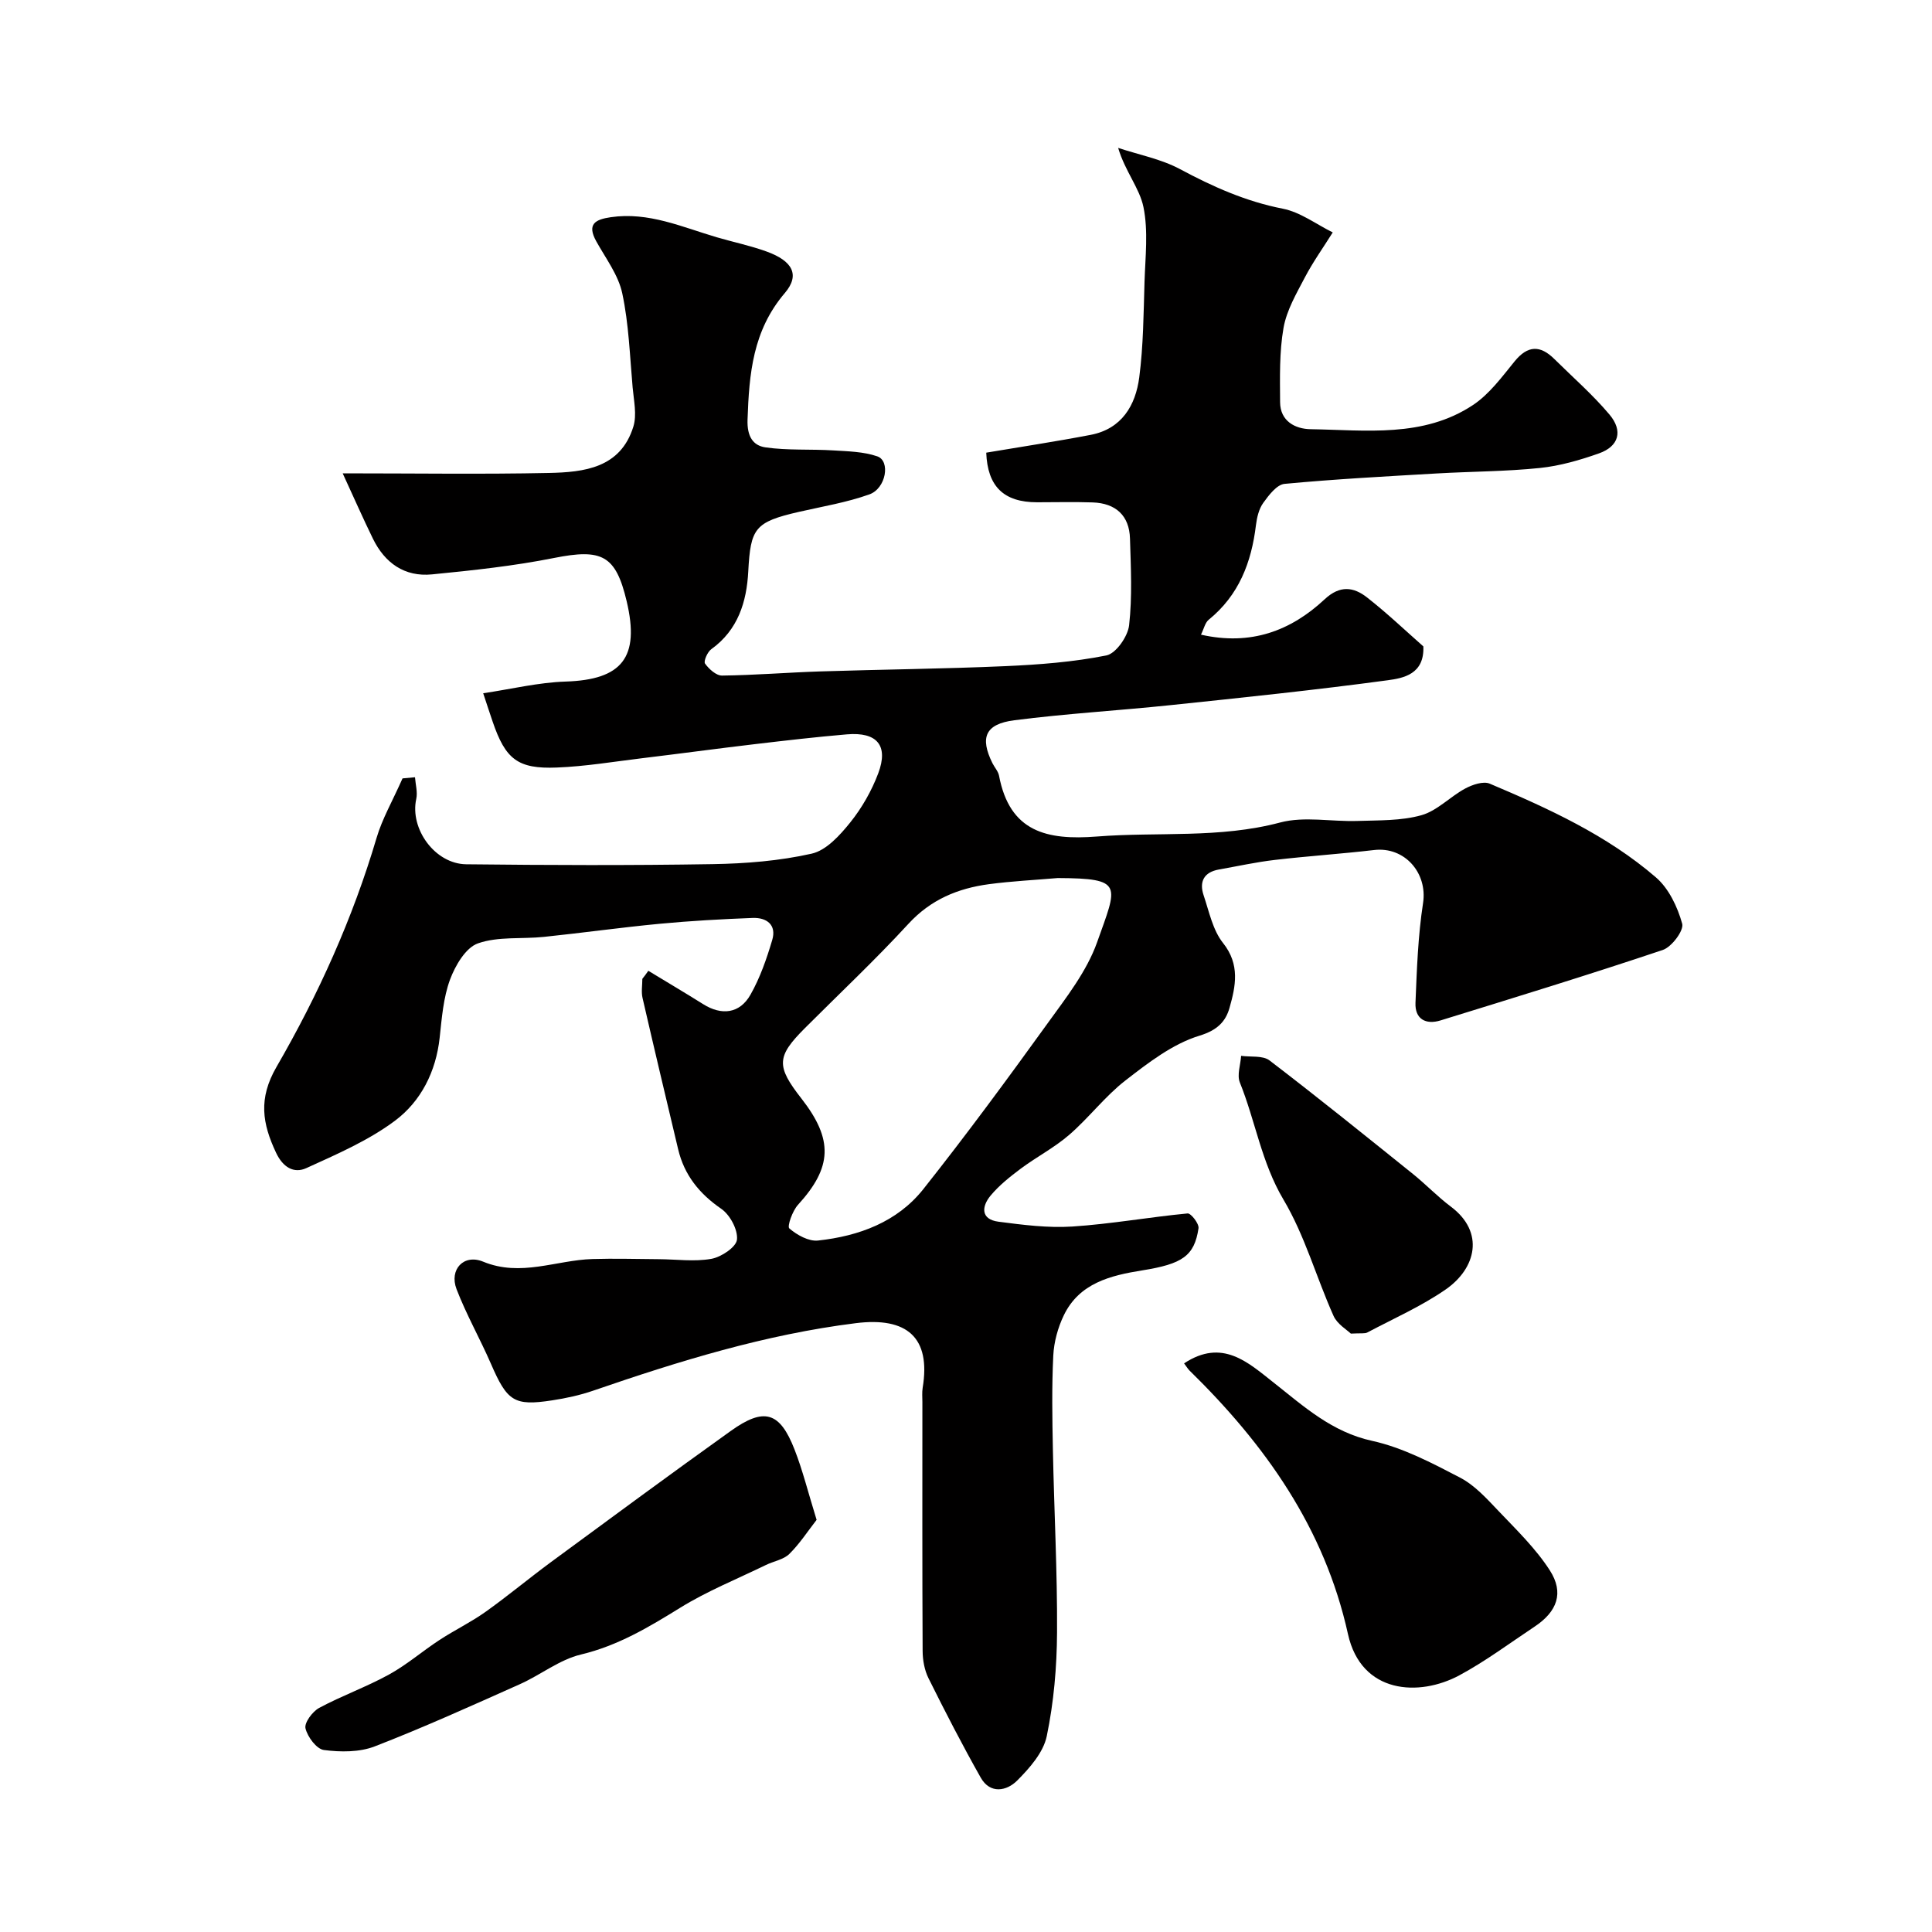
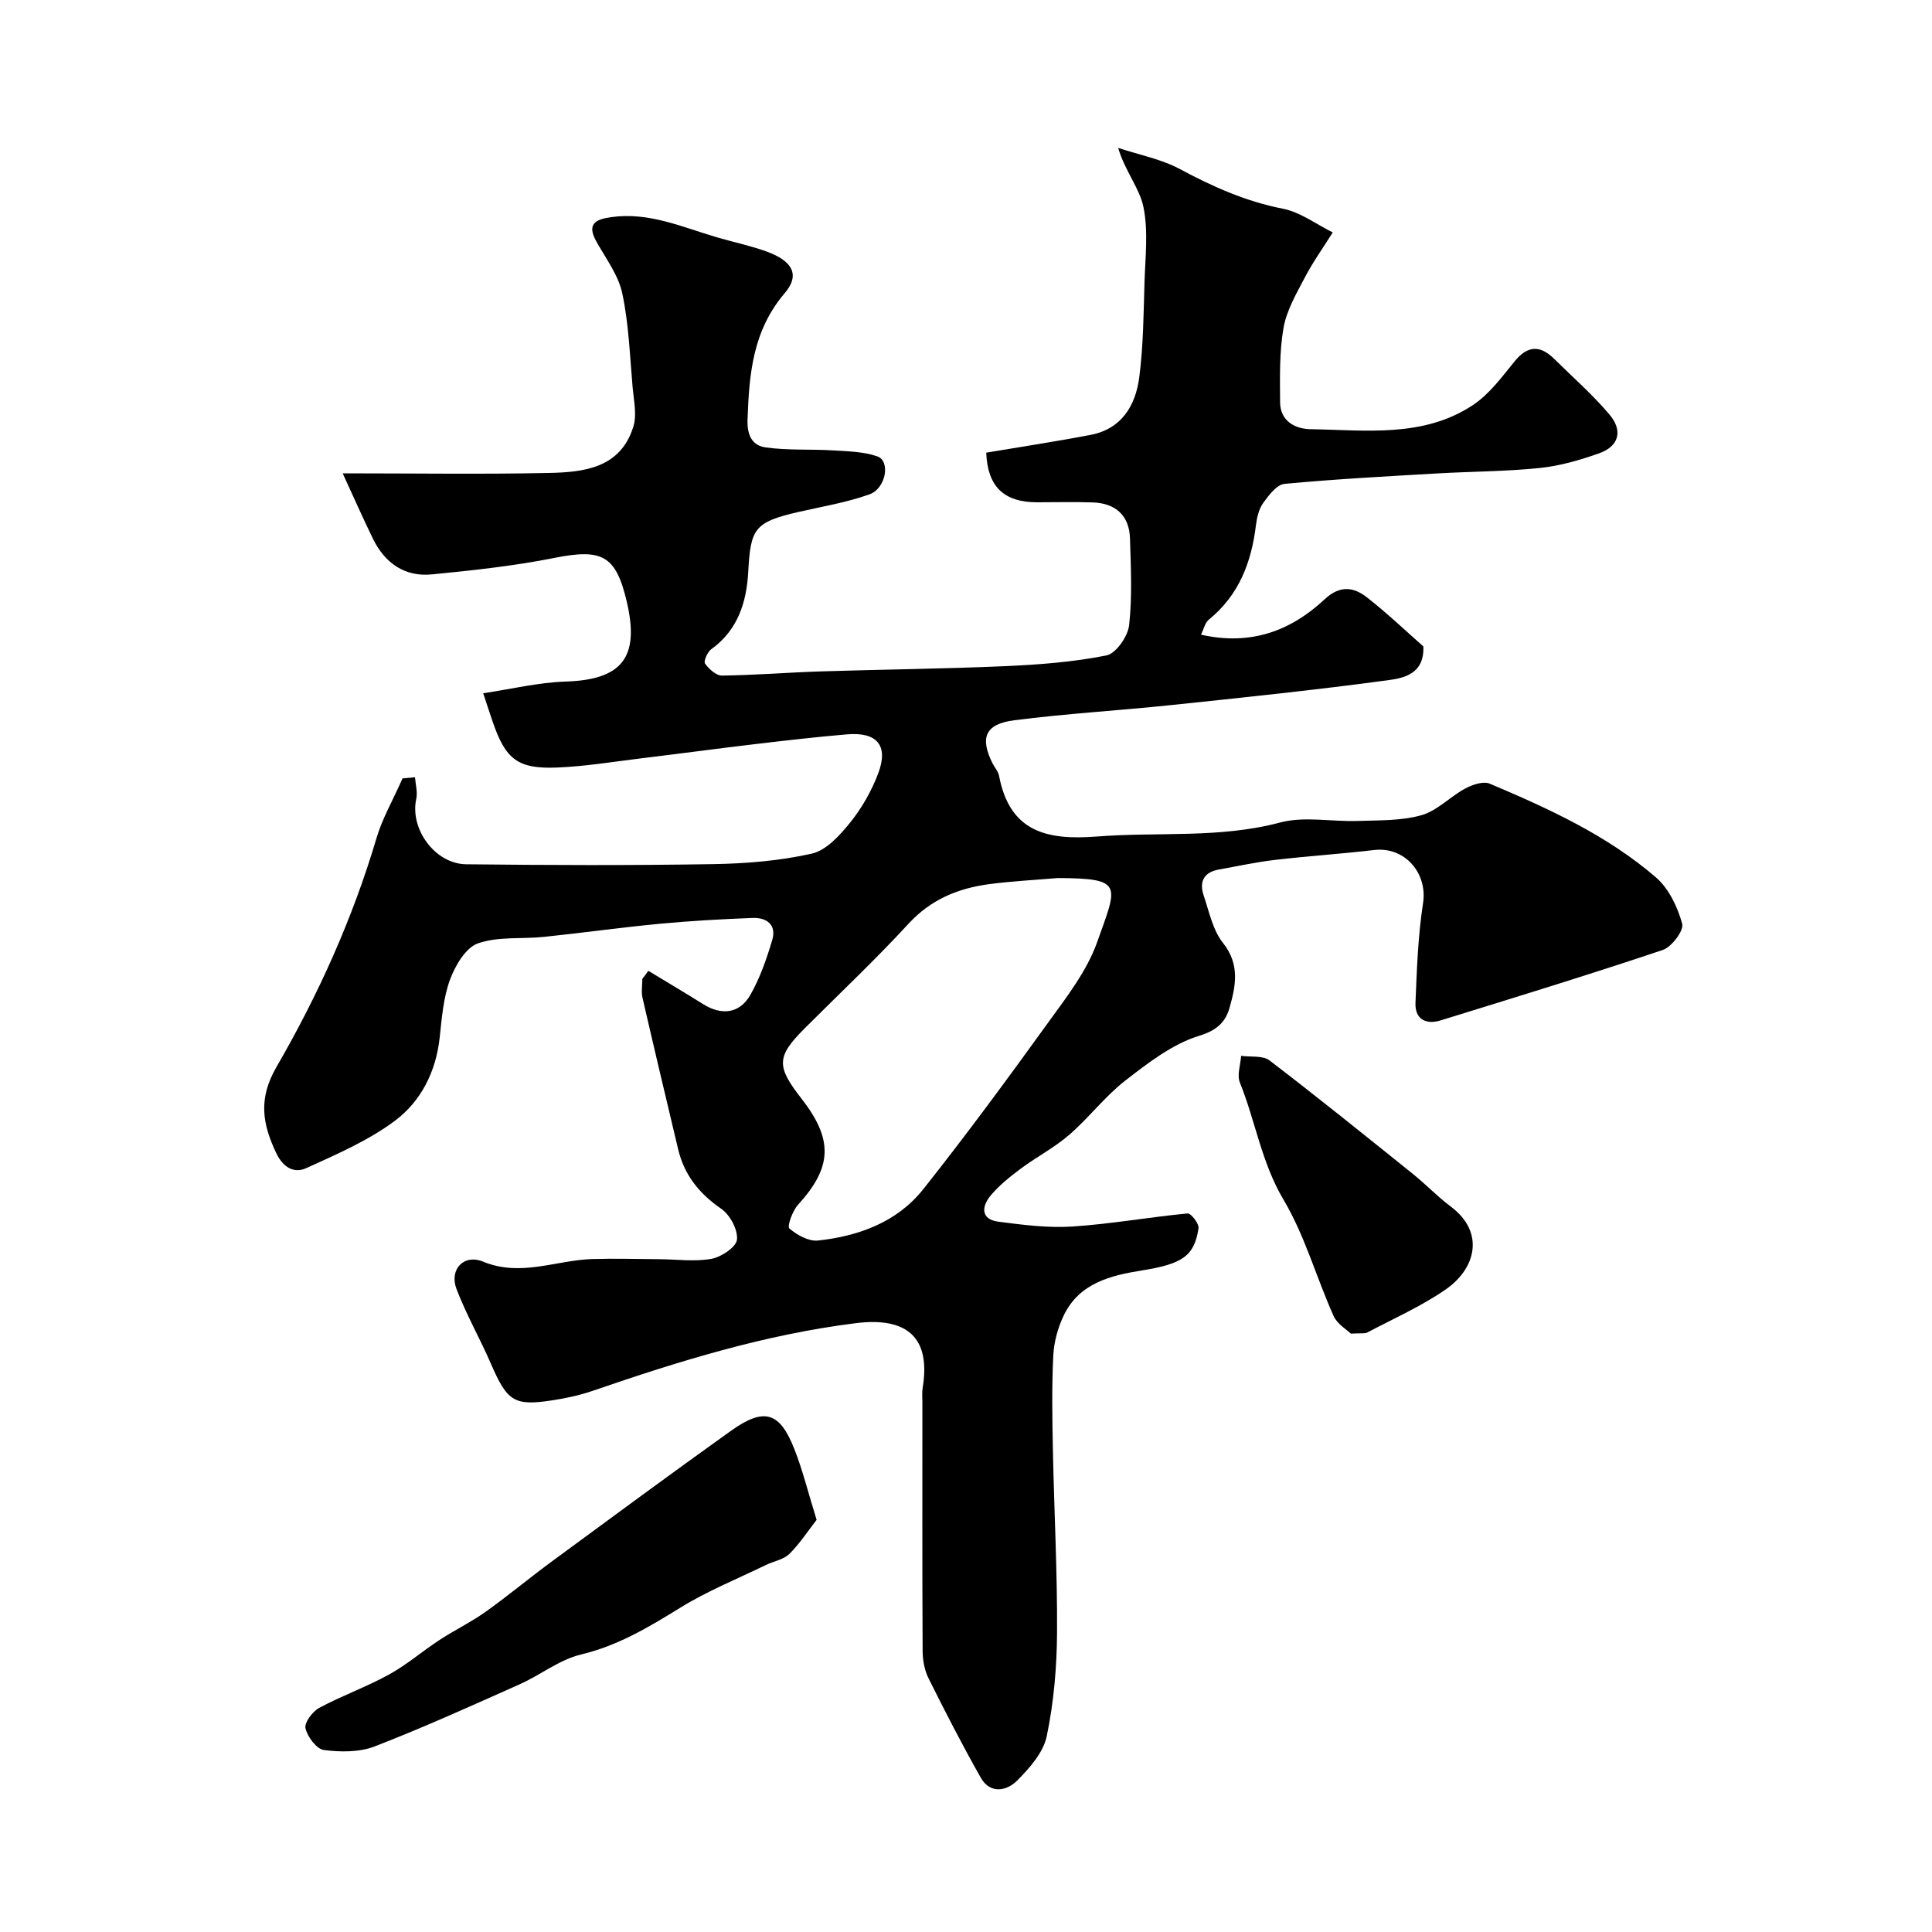
<svg xmlns="http://www.w3.org/2000/svg" enable-background="new 0 0 400 400" viewBox="0 0 400 400">
  <g fill="#010000">
    <path d="m134.23 200.99c3.78 2.3 7.59 4.55 11.34 6.9 3.82 2.41 7.59 1.99 9.82-1.97 1.98-3.5 3.34-7.42 4.49-11.3.94-3.14-1.15-4.68-4.05-4.57-6.43.25-12.86.6-19.27 1.21-7.99.76-15.95 1.88-23.93 2.71-4.58.48-9.49-.13-13.69 1.35-2.54.9-4.69 4.6-5.77 7.5-1.38 3.75-1.7 7.95-2.14 12-.76 7.05-3.87 13.19-9.26 17.22-5.5 4.11-12.04 6.93-18.36 9.81-2.56 1.16-4.83-.16-6.25-3.18-2.85-6.05-3.72-11.2.09-17.78 8.66-14.96 15.78-30.74 20.72-47.43 1.16-3.93 3.27-7.57 5.37-12.3.03 0 1.3-.12 2.58-.24.11 1.5.57 3.09.26 4.5-1.36 6.15 3.84 13.44 10.35 13.52 17 .19 34 .25 50.99-.03 6.87-.11 13.86-.67 20.53-2.17 3.03-.68 5.85-3.81 7.99-6.47 2.42-3.01 4.43-6.55 5.79-10.16 2.17-5.76-.24-8.6-6.48-8.07-6.37.54-12.73 1.28-19.09 2.03-7.8.92-15.59 1.98-23.39 2.92-5.85.71-11.7 1.69-17.58 1.92-8.12.33-10.64-1.73-13.3-9.52-.53-1.54-1.03-3.09-1.95-5.86 5.81-.86 11.42-2.24 17.07-2.42 11.68-.38 15.4-4.98 12.63-16.65-2.26-9.53-5.13-10.91-15.02-8.94-8.32 1.66-16.82 2.57-25.28 3.4-5.67.56-9.77-2.35-12.24-7.41-2.04-4.18-3.92-8.45-6.25-13.51 15.09 0 28.9.21 42.69-.08 7.29-.15 14.83-1.01 17.49-9.59.76-2.46.09-5.41-.15-8.11-.58-6.52-.79-13.14-2.15-19.5-.81-3.8-3.43-7.24-5.38-10.76-1.97-3.56-.23-4.52 3-4.99 7.83-1.15 14.79 2.05 21.97 4.16 3.42 1 6.94 1.73 10.28 2.94 5.38 1.94 7 4.84 3.78 8.61-6.63 7.77-7.38 16.71-7.71 26.2-.12 3.46 1.11 5.36 3.69 5.74 4.61.67 9.35.34 14.03.63 3.07.19 6.29.25 9.14 1.23 2.76.94 1.84 6.64-1.64 7.88-4.7 1.68-9.71 2.5-14.6 3.62-9.13 2.1-9.99 3.37-10.47 12.33-.33 6.28-2.11 12.12-7.67 16.11-.79.57-1.62 2.5-1.28 2.97.81 1.13 2.32 2.5 3.53 2.48 6.77-.08 13.53-.64 20.31-.86 12.77-.41 25.54-.53 38.3-1.09 7.02-.31 14.1-.85 20.96-2.22 1.98-.4 4.44-3.93 4.7-6.25.67-5.92.36-11.98.18-17.97-.14-4.71-2.92-7.3-7.74-7.46-3.83-.13-7.67-.03-11.5-.03-6.93 0-10.25-3.3-10.52-10.27 7.23-1.22 14.46-2.31 21.64-3.69 6.42-1.24 9.28-6.1 10.04-11.9.85-6.53.89-13.17 1.09-19.76.16-5.18.8-10.52-.22-15.5-.8-3.91-3.79-7.38-5.24-12.25 4.28 1.42 8.86 2.29 12.78 4.38 6.81 3.65 13.65 6.71 21.32 8.21 3.62.71 6.9 3.21 10.33 4.91-1.94 3.1-4.08 6.09-5.77 9.31-1.76 3.36-3.78 6.81-4.42 10.45-.88 5.02-.74 10.25-.71 15.39.02 3.92 3.12 5.54 6.3 5.59 11.47.18 23.33 1.82 33.63-5 3.39-2.25 5.99-5.81 8.62-9.04 2.72-3.34 5.3-3.39 8.22-.5 3.84 3.8 7.94 7.37 11.41 11.49 2.88 3.41 1.95 6.6-2.14 8.05-3.95 1.4-8.1 2.6-12.25 3.03-7.06.73-14.19.72-21.29 1.13-10.53.61-21.08 1.17-31.58 2.16-1.6.15-3.26 2.34-4.41 3.94-.9 1.25-1.31 3.01-1.51 4.6-.93 7.72-3.53 14.52-9.78 19.59-.75.61-.99 1.86-1.6 3.09 10.3 2.33 18.58-.77 25.61-7.33 3.16-2.95 5.99-2.56 8.78-.37 4.15 3.25 7.98 6.9 11.65 10.13.24 5.77-4.13 6.57-7.38 7.01-14.94 2.02-29.95 3.58-44.95 5.15-10.77 1.13-21.61 1.75-32.35 3.13-6.05.78-7.16 3.58-4.54 8.88.44.88 1.19 1.68 1.37 2.6 2.2 11.63 9.87 13.41 20.29 12.59 12.62-.99 25.34.44 37.91-2.9 5.01-1.33 10.66-.14 16.01-.32 4.44-.15 9.04-.01 13.24-1.19 3.27-.92 5.94-3.84 9.06-5.52 1.49-.8 3.75-1.58 5.09-1.01 12.2 5.16 24.29 10.68 34.41 19.41 2.66 2.29 4.47 6.12 5.43 9.58.39 1.4-2.17 4.82-4.02 5.44-15.25 5.12-30.64 9.84-46.02 14.59-3.05.94-5.32-.29-5.18-3.64.28-6.9.52-13.86 1.57-20.67.95-6.21-3.8-11.72-10.14-10.97-6.84.8-13.73 1.25-20.57 2.05-3.87.45-7.7 1.3-11.55 1.98-3.13.55-4.12 2.54-3.17 5.35 1.14 3.38 1.89 7.2 4.02 9.87 3.55 4.45 2.61 8.95 1.34 13.42-.79 2.8-2.48 4.63-6.23 5.77-5.56 1.7-10.62 5.62-15.35 9.29-4.23 3.29-7.55 7.73-11.63 11.25-3.06 2.65-6.76 4.56-10.03 7-2.23 1.67-4.47 3.45-6.24 5.58-1.85 2.23-2.08 4.9 1.64 5.39 5.07.66 10.25 1.33 15.31 1 7.97-.52 15.88-1.95 23.85-2.71.69-.07 2.4 2.13 2.26 3.07-.86 5.75-3.35 7.39-11.66 8.72-6.55 1.05-13.01 2.62-16.23 9.3-1.23 2.55-2.04 5.52-2.18 8.34-.32 6.48-.21 13-.08 19.49.25 12.6.93 25.2.86 37.8-.04 7.19-.67 14.48-2.13 21.5-.7 3.38-3.55 6.62-6.14 9.21-2.16 2.16-5.58 2.83-7.53-.62-3.81-6.74-7.36-13.63-10.81-20.57-.84-1.68-1.21-3.76-1.22-5.66-.09-17.17-.05-34.33-.05-51.5 0-1-.1-2.02.06-3 1.71-10.36-3.2-14.7-13.86-13.36-18.74 2.34-36.58 7.85-54.32 13.96-2.75.95-5.65 1.58-8.54 2.02-7.87 1.21-9.3.2-12.67-7.58-2.26-5.2-5.09-10.17-7.12-15.45-1.55-4.06 1.49-7.34 5.5-5.69 7.8 3.22 15.11-.31 22.63-.54 4.57-.14 9.15 0 13.72.03 3.64.02 7.37.56 10.9-.07 2.05-.36 5.14-2.42 5.31-3.97.22-2.05-1.44-5.14-3.25-6.39-4.56-3.14-7.66-6.99-8.93-12.34-2.48-10.44-4.97-20.87-7.37-31.32-.29-1.25-.04-2.63-.04-3.95.45-.55.84-1.11 1.24-1.67zm84.76-19.2c-4.75.41-9.52.64-14.24 1.27-6.43.86-12.05 3.18-16.68 8.22-6.86 7.46-14.27 14.42-21.44 21.6-5.86 5.87-5.96 7.83-.71 14.55 6.66 8.53 6.38 14.25-.71 22.02-1.14 1.25-2.27 4.46-1.79 4.88 1.58 1.36 4.01 2.72 5.94 2.51 8.46-.92 16.39-3.82 21.81-10.65 8.91-11.24 17.42-22.81 25.82-34.45 3.8-5.26 8-10.63 10.14-16.62 4.24-11.94 5.63-13.26-8.14-13.33z" />
    <path d="m169.07 314.67c-1.82 2.33-3.5 4.94-5.65 7.06-1.19 1.17-3.21 1.49-4.82 2.27-5.95 2.9-12.15 5.39-17.76 8.86-6.53 4.04-12.91 7.86-20.56 9.69-4.45 1.06-8.36 4.23-12.66 6.15-9.95 4.44-19.88 8.94-30.03 12.87-3.17 1.23-7.09 1.2-10.53.75-1.52-.2-3.39-2.71-3.81-4.48-.28-1.16 1.44-3.48 2.82-4.23 4.7-2.53 9.79-4.34 14.46-6.91 3.69-2.03 6.93-4.85 10.48-7.17 3.1-2.03 6.47-3.65 9.48-5.79 4.65-3.31 9.04-6.98 13.64-10.37 12.34-9.08 24.68-18.18 37.14-27.09 6.93-4.96 10.17-4.01 13.22 3.8 1.7 4.34 2.82 8.91 4.58 14.59z" />
-     <path d="m245.15 282.27c7.91-5.22 13.22-.22 18.58 4.01 6.25 4.93 12.01 10.21 20.38 12.04 6.32 1.39 12.35 4.57 18.17 7.6 3.04 1.58 5.54 4.36 7.96 6.9 3.74 3.93 7.72 7.78 10.63 12.3 3 4.66 1.52 8.55-3.14 11.65-5.15 3.42-10.14 7.15-15.57 10.08-8.33 4.49-20.33 3.89-23.08-8.54-4.85-21.95-17.14-39.23-32.82-54.57-.34-.34-.59-.78-1.11-1.47z" />
    <path d="m279.68 276.11c-.78-.77-2.81-1.94-3.59-3.68-3.57-7.98-5.94-16.62-10.36-24.06-4.56-7.68-5.81-16.27-9.03-24.25-.63-1.55.14-3.66.26-5.52 1.99.28 4.49-.11 5.88.95 10.02 7.66 19.84 15.59 29.67 23.49 2.69 2.16 5.1 4.7 7.86 6.77 7.1 5.31 5.22 12.82-1.06 17.16-5.04 3.49-10.76 6.01-16.21 8.9-.52.29-1.3.12-3.42.24z" />
  </g>
</svg>